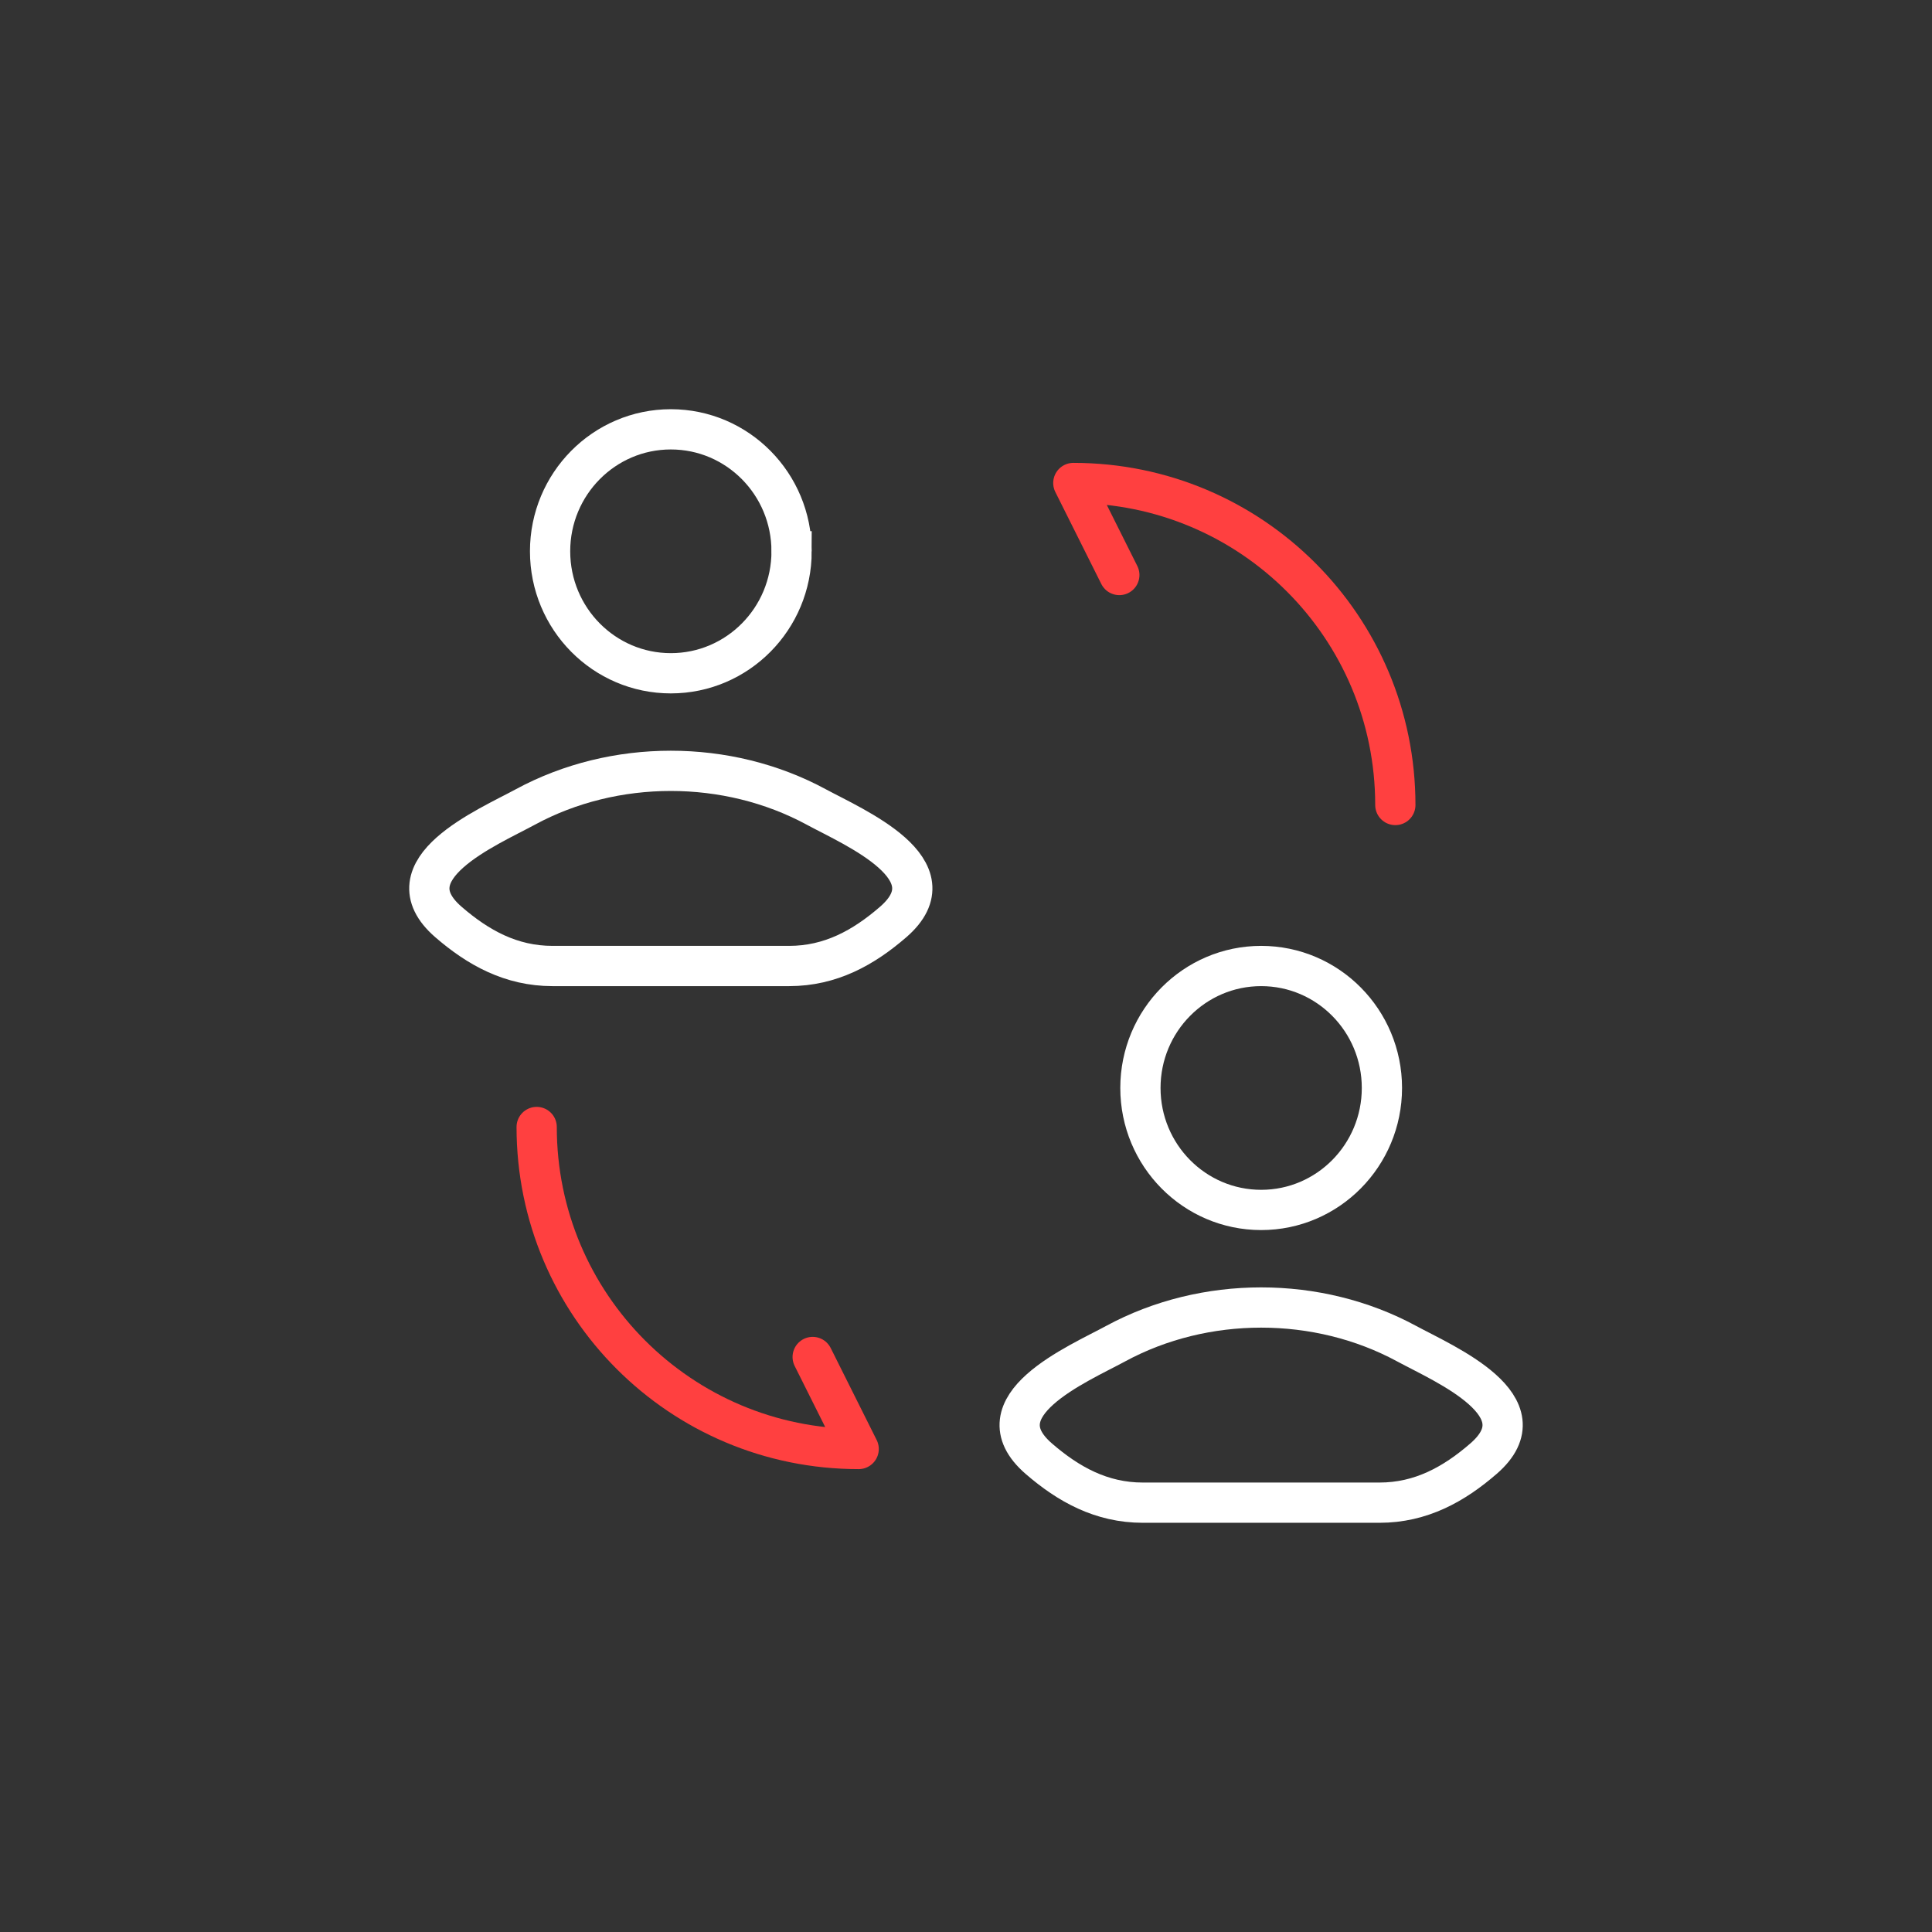
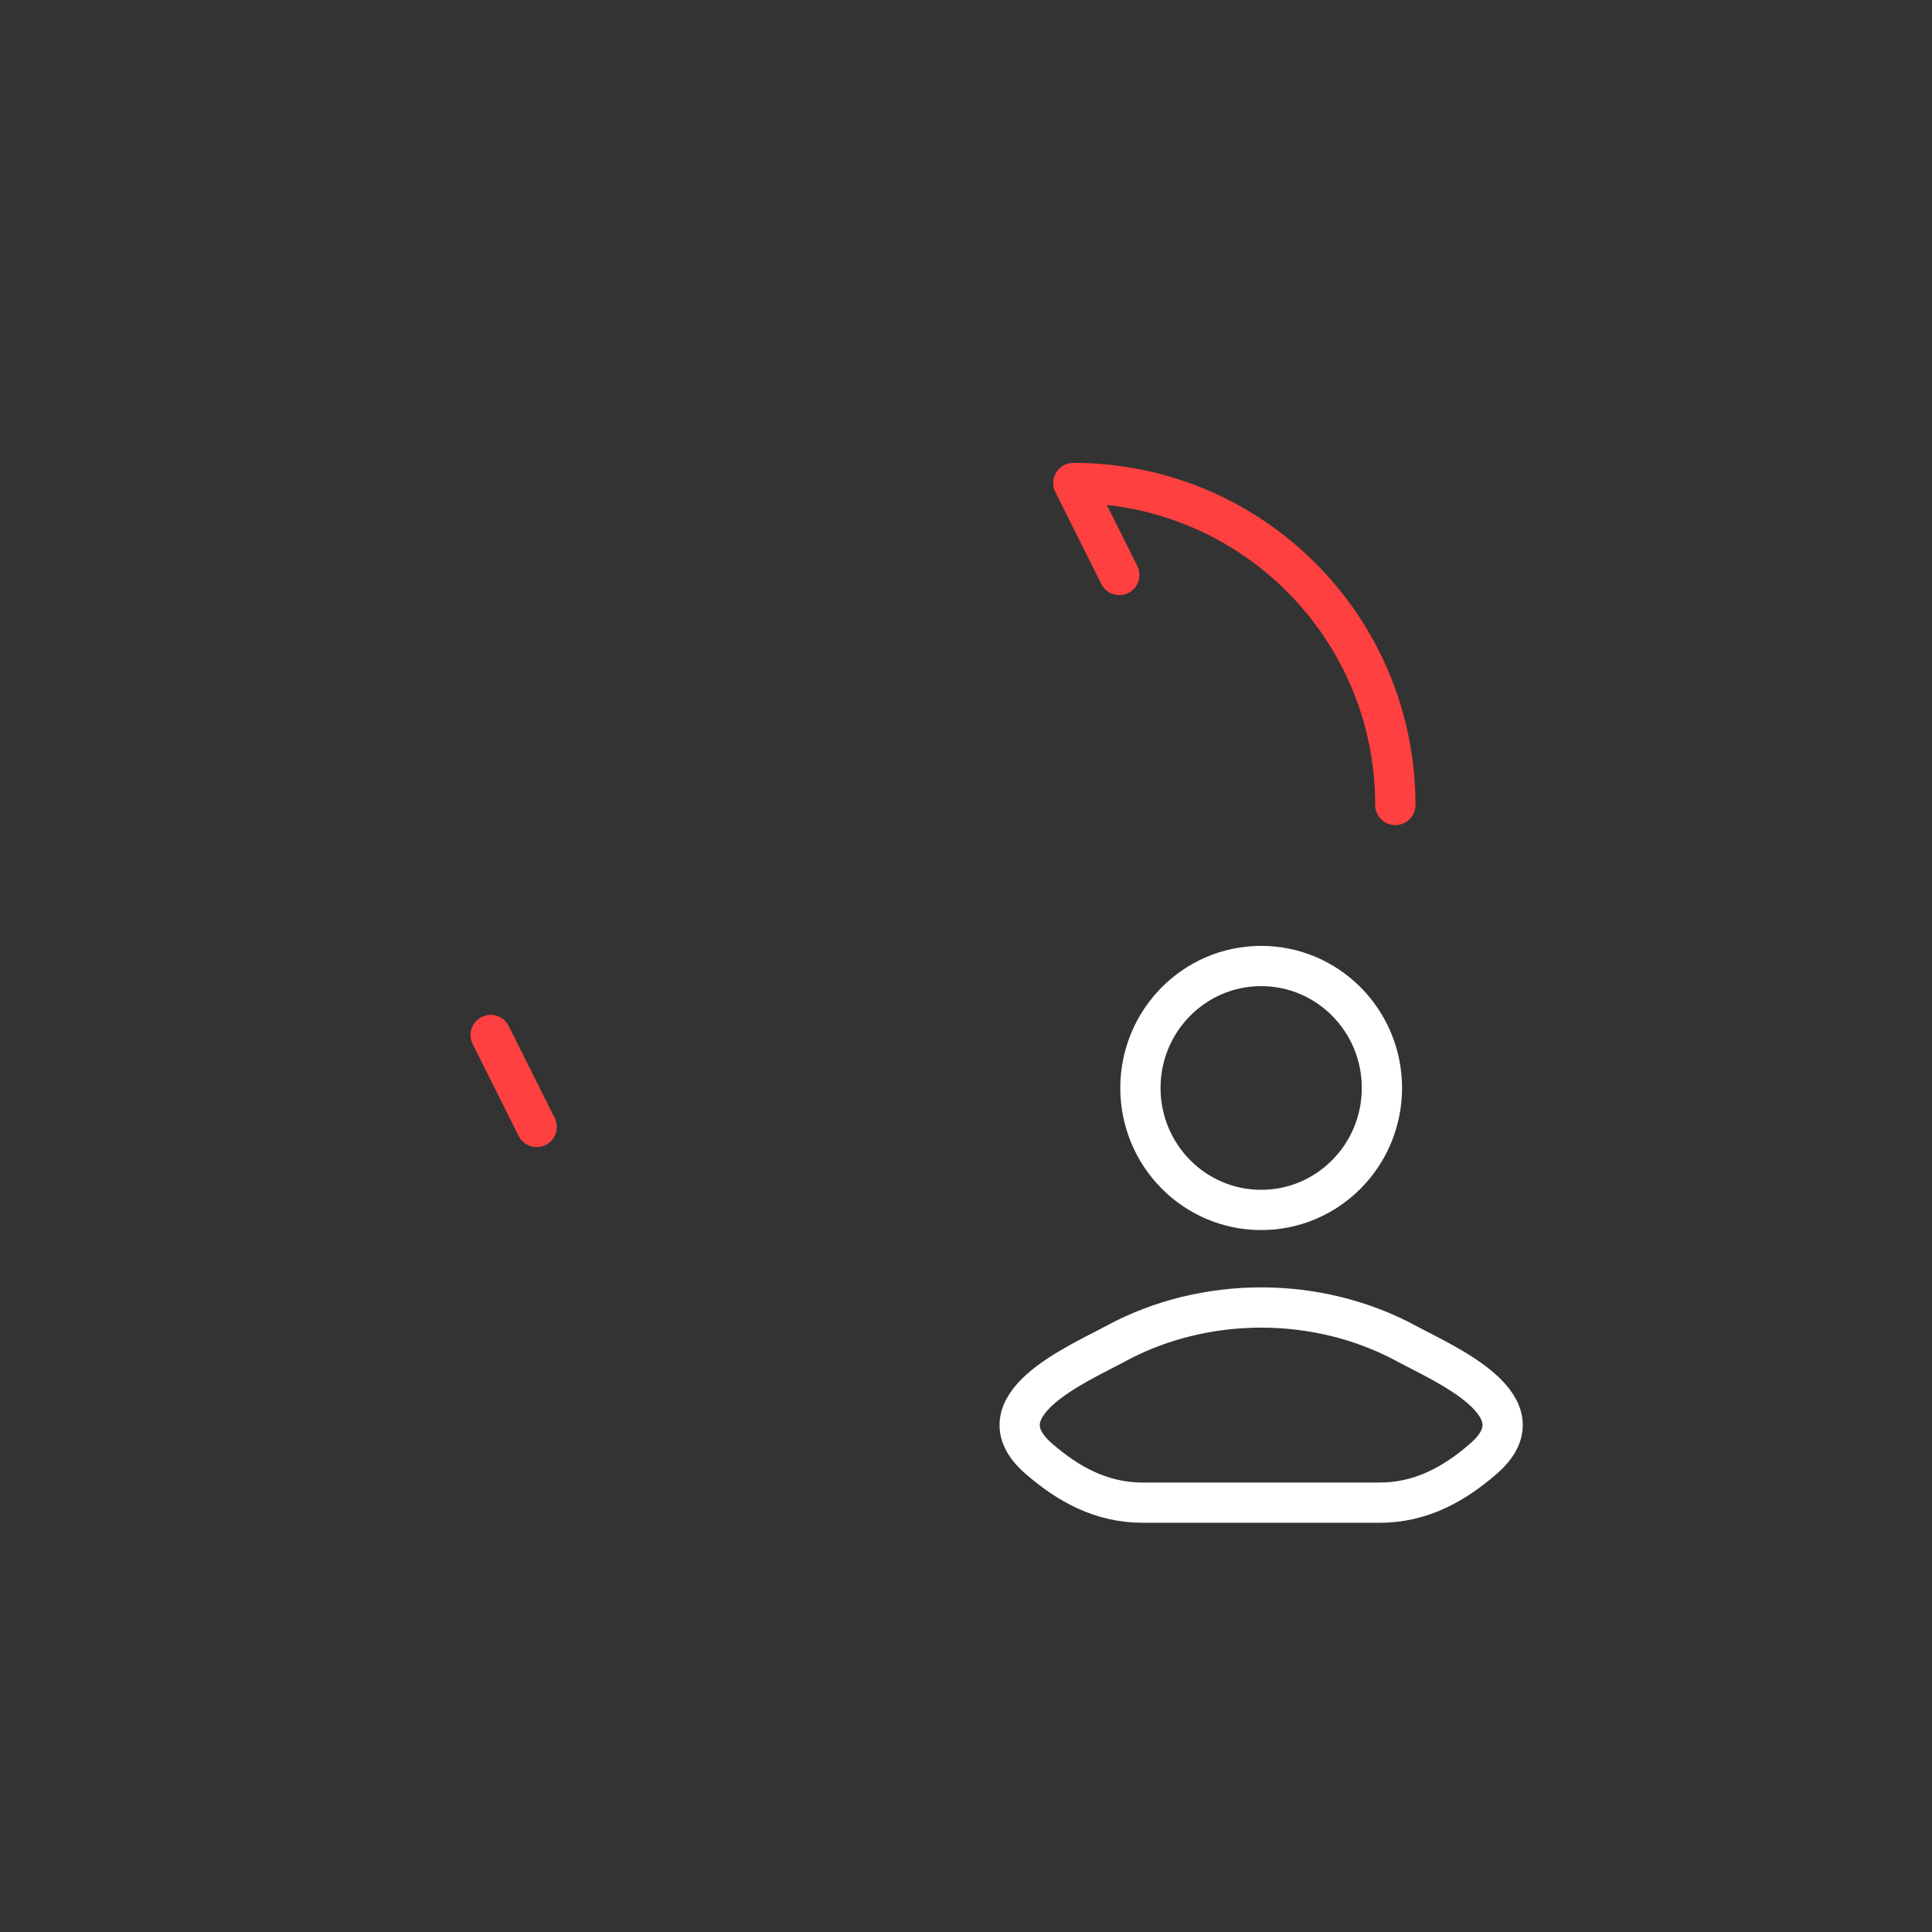
<svg xmlns="http://www.w3.org/2000/svg" width="72" height="72" fill="none">
  <rect width="100%" height="100%" fill="#333333" stroke="none" />
-   <path stroke="#fff" stroke-width="1.5" d="M19.578 30.074c-1.415.766-5.125 2.33-2.865 4.287C17.816 35.316 19.045 36 20.59 36h8.818c1.546 0 2.775-.684 3.878-1.64 2.26-1.956-1.45-3.52-2.865-4.286-3.317-1.796-7.527-1.796-10.844 0zm9.922-9.528c0 2.51-2.015 4.545-4.5 4.545s-4.5-2.035-4.5-4.546C20.5 18.035 22.515 16 25 16s4.5 2.035 4.5 4.546z" />
-   <path stroke="#FF4040" stroke-linecap="round" stroke-linejoin="round" stroke-width="1.5" d="M20 42c0 6.634 5.366 12 12 12l-1.714-3.429M52 30c0-6.634-5.366-12-12-12l1.714 3.429" />
+   <path stroke="#FF4040" stroke-linecap="round" stroke-linejoin="round" stroke-width="1.5" d="M20 42l-1.714-3.429M52 30c0-6.634-5.366-12-12-12l1.714 3.429" />
  <path stroke="#fff" stroke-width="1.5" d="M41.578 50.074c-1.415.766-5.125 2.33-2.865 4.287C39.816 55.316 41.045 56 42.59 56h8.818c1.546 0 2.775-.684 3.878-1.64 2.26-1.956-1.45-3.52-2.865-4.286-3.317-1.796-7.527-1.796-10.844 0zm9.922-9.529c0 2.51-2.015 4.546-4.5 4.546s-4.5-2.035-4.5-4.546C42.5 38.035 44.515 36 47 36s4.5 2.035 4.5 4.545z" />
</svg>